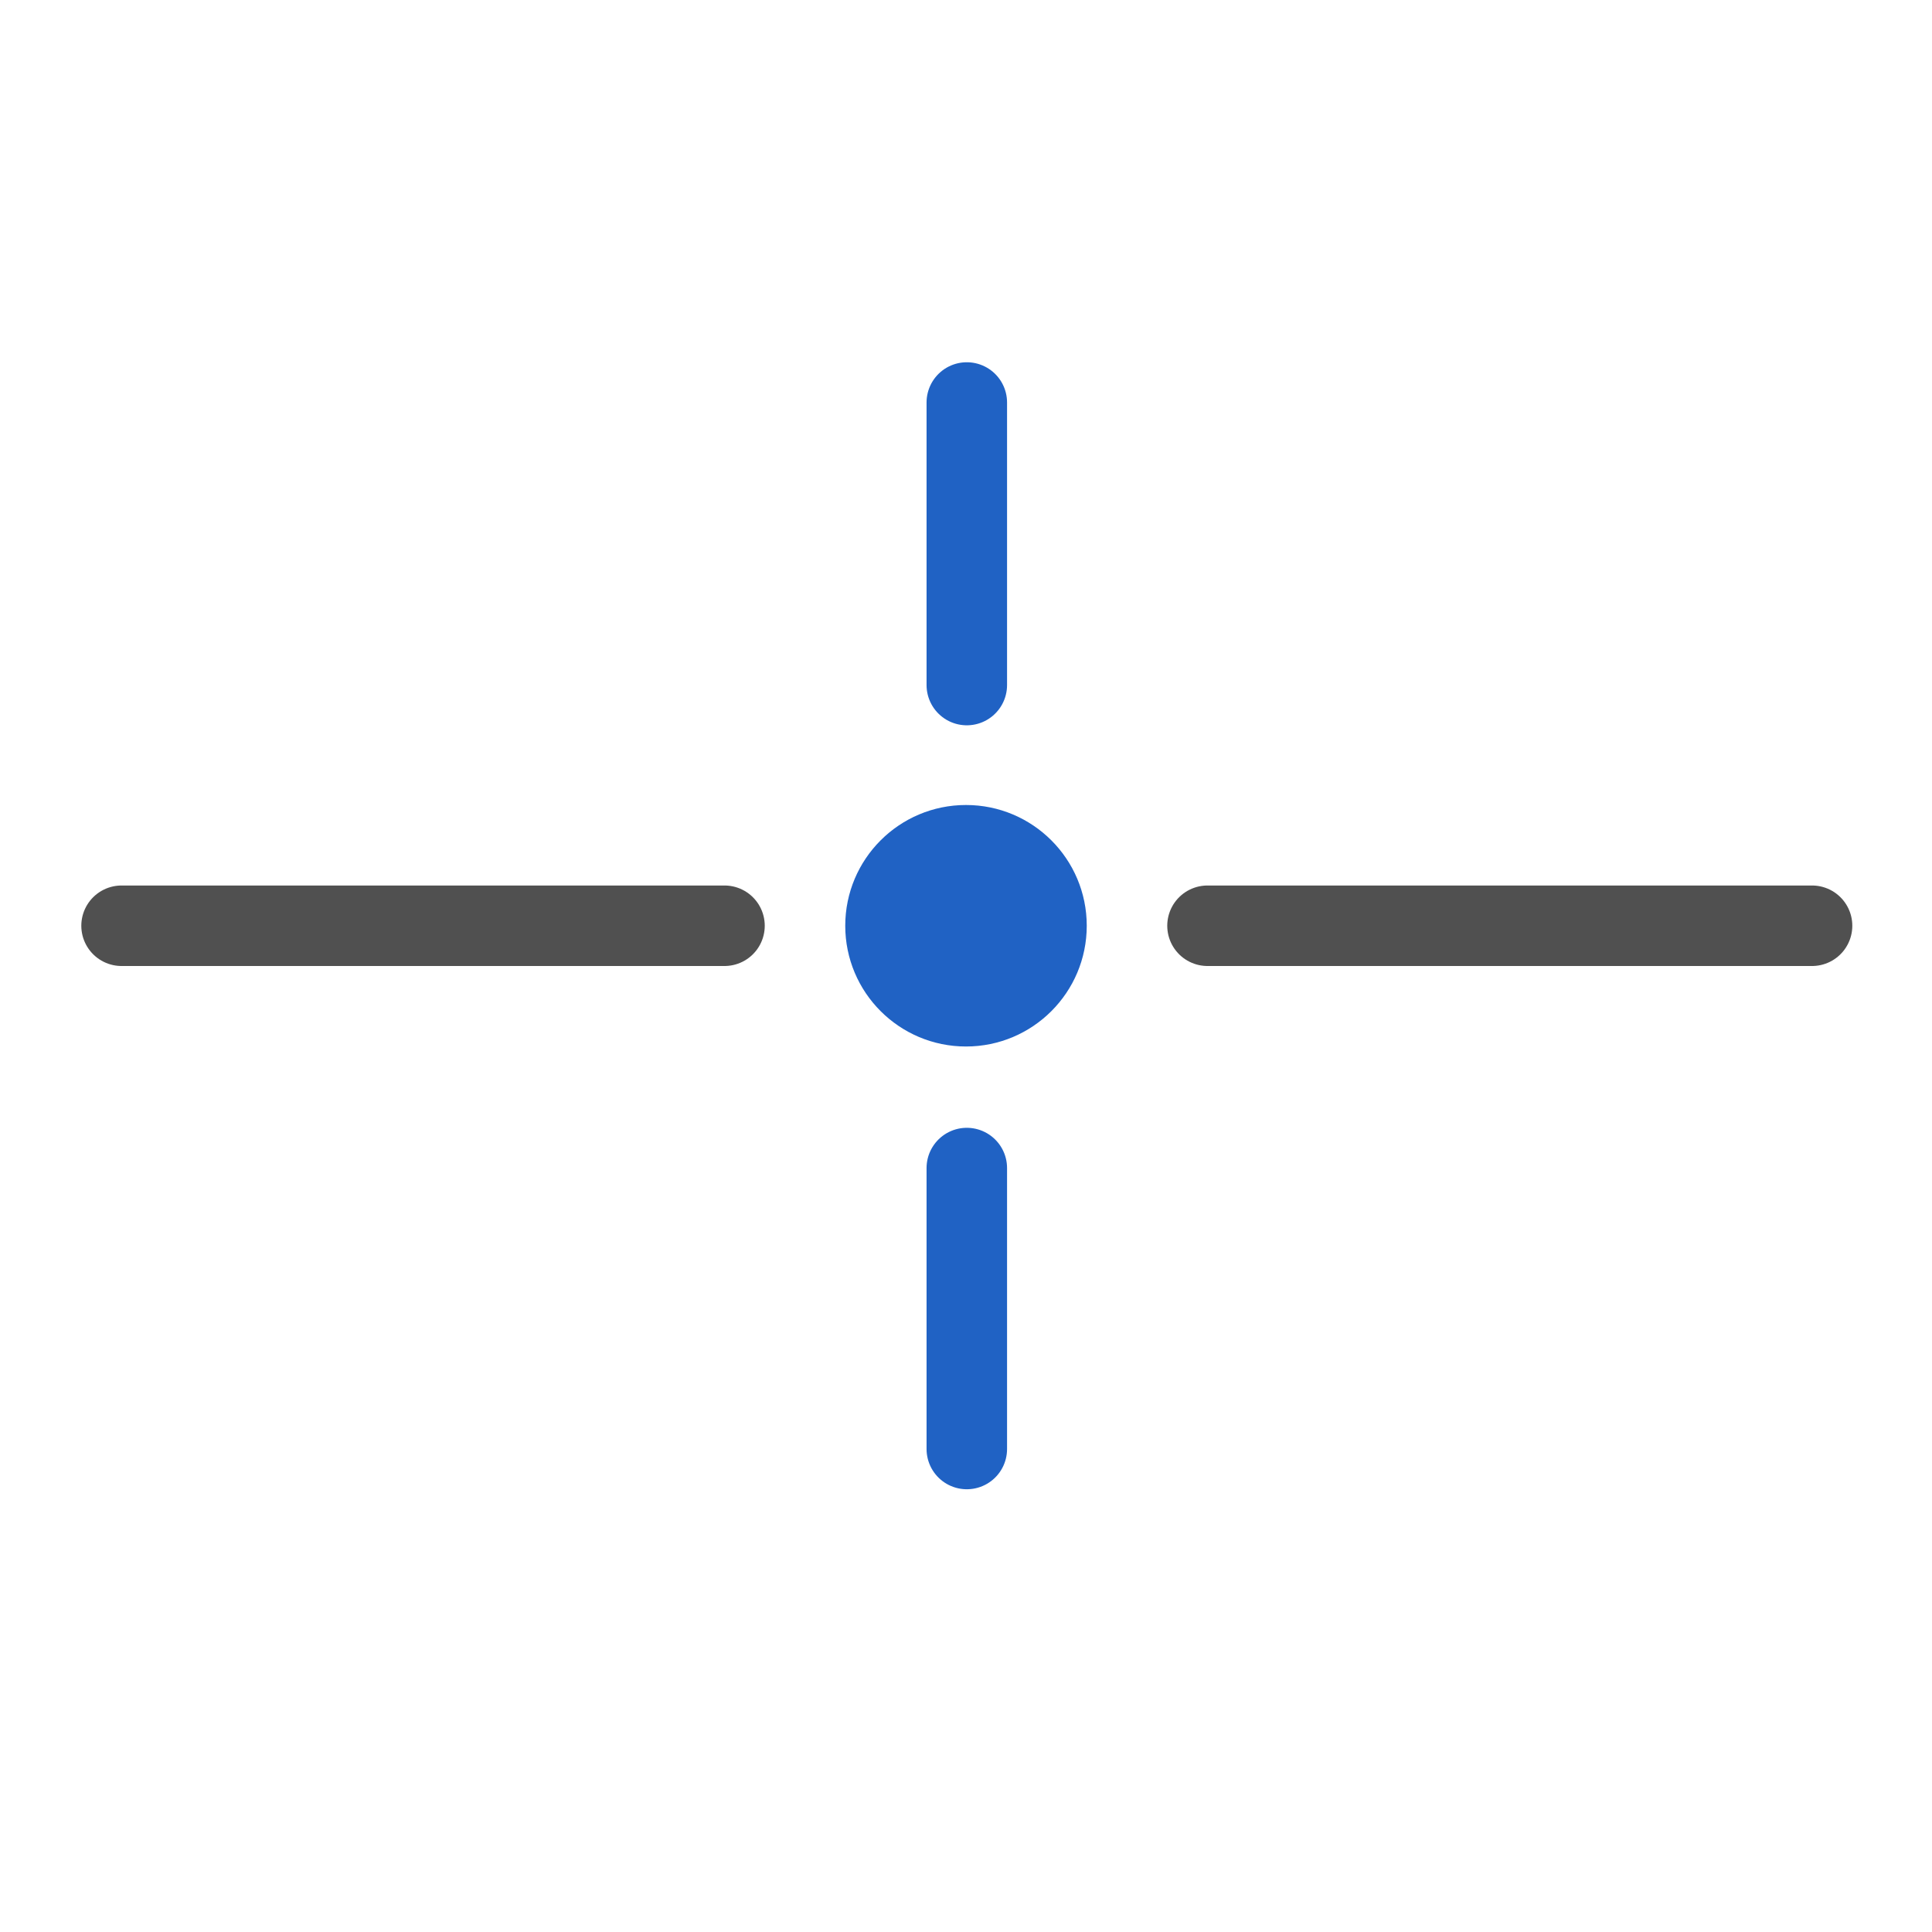
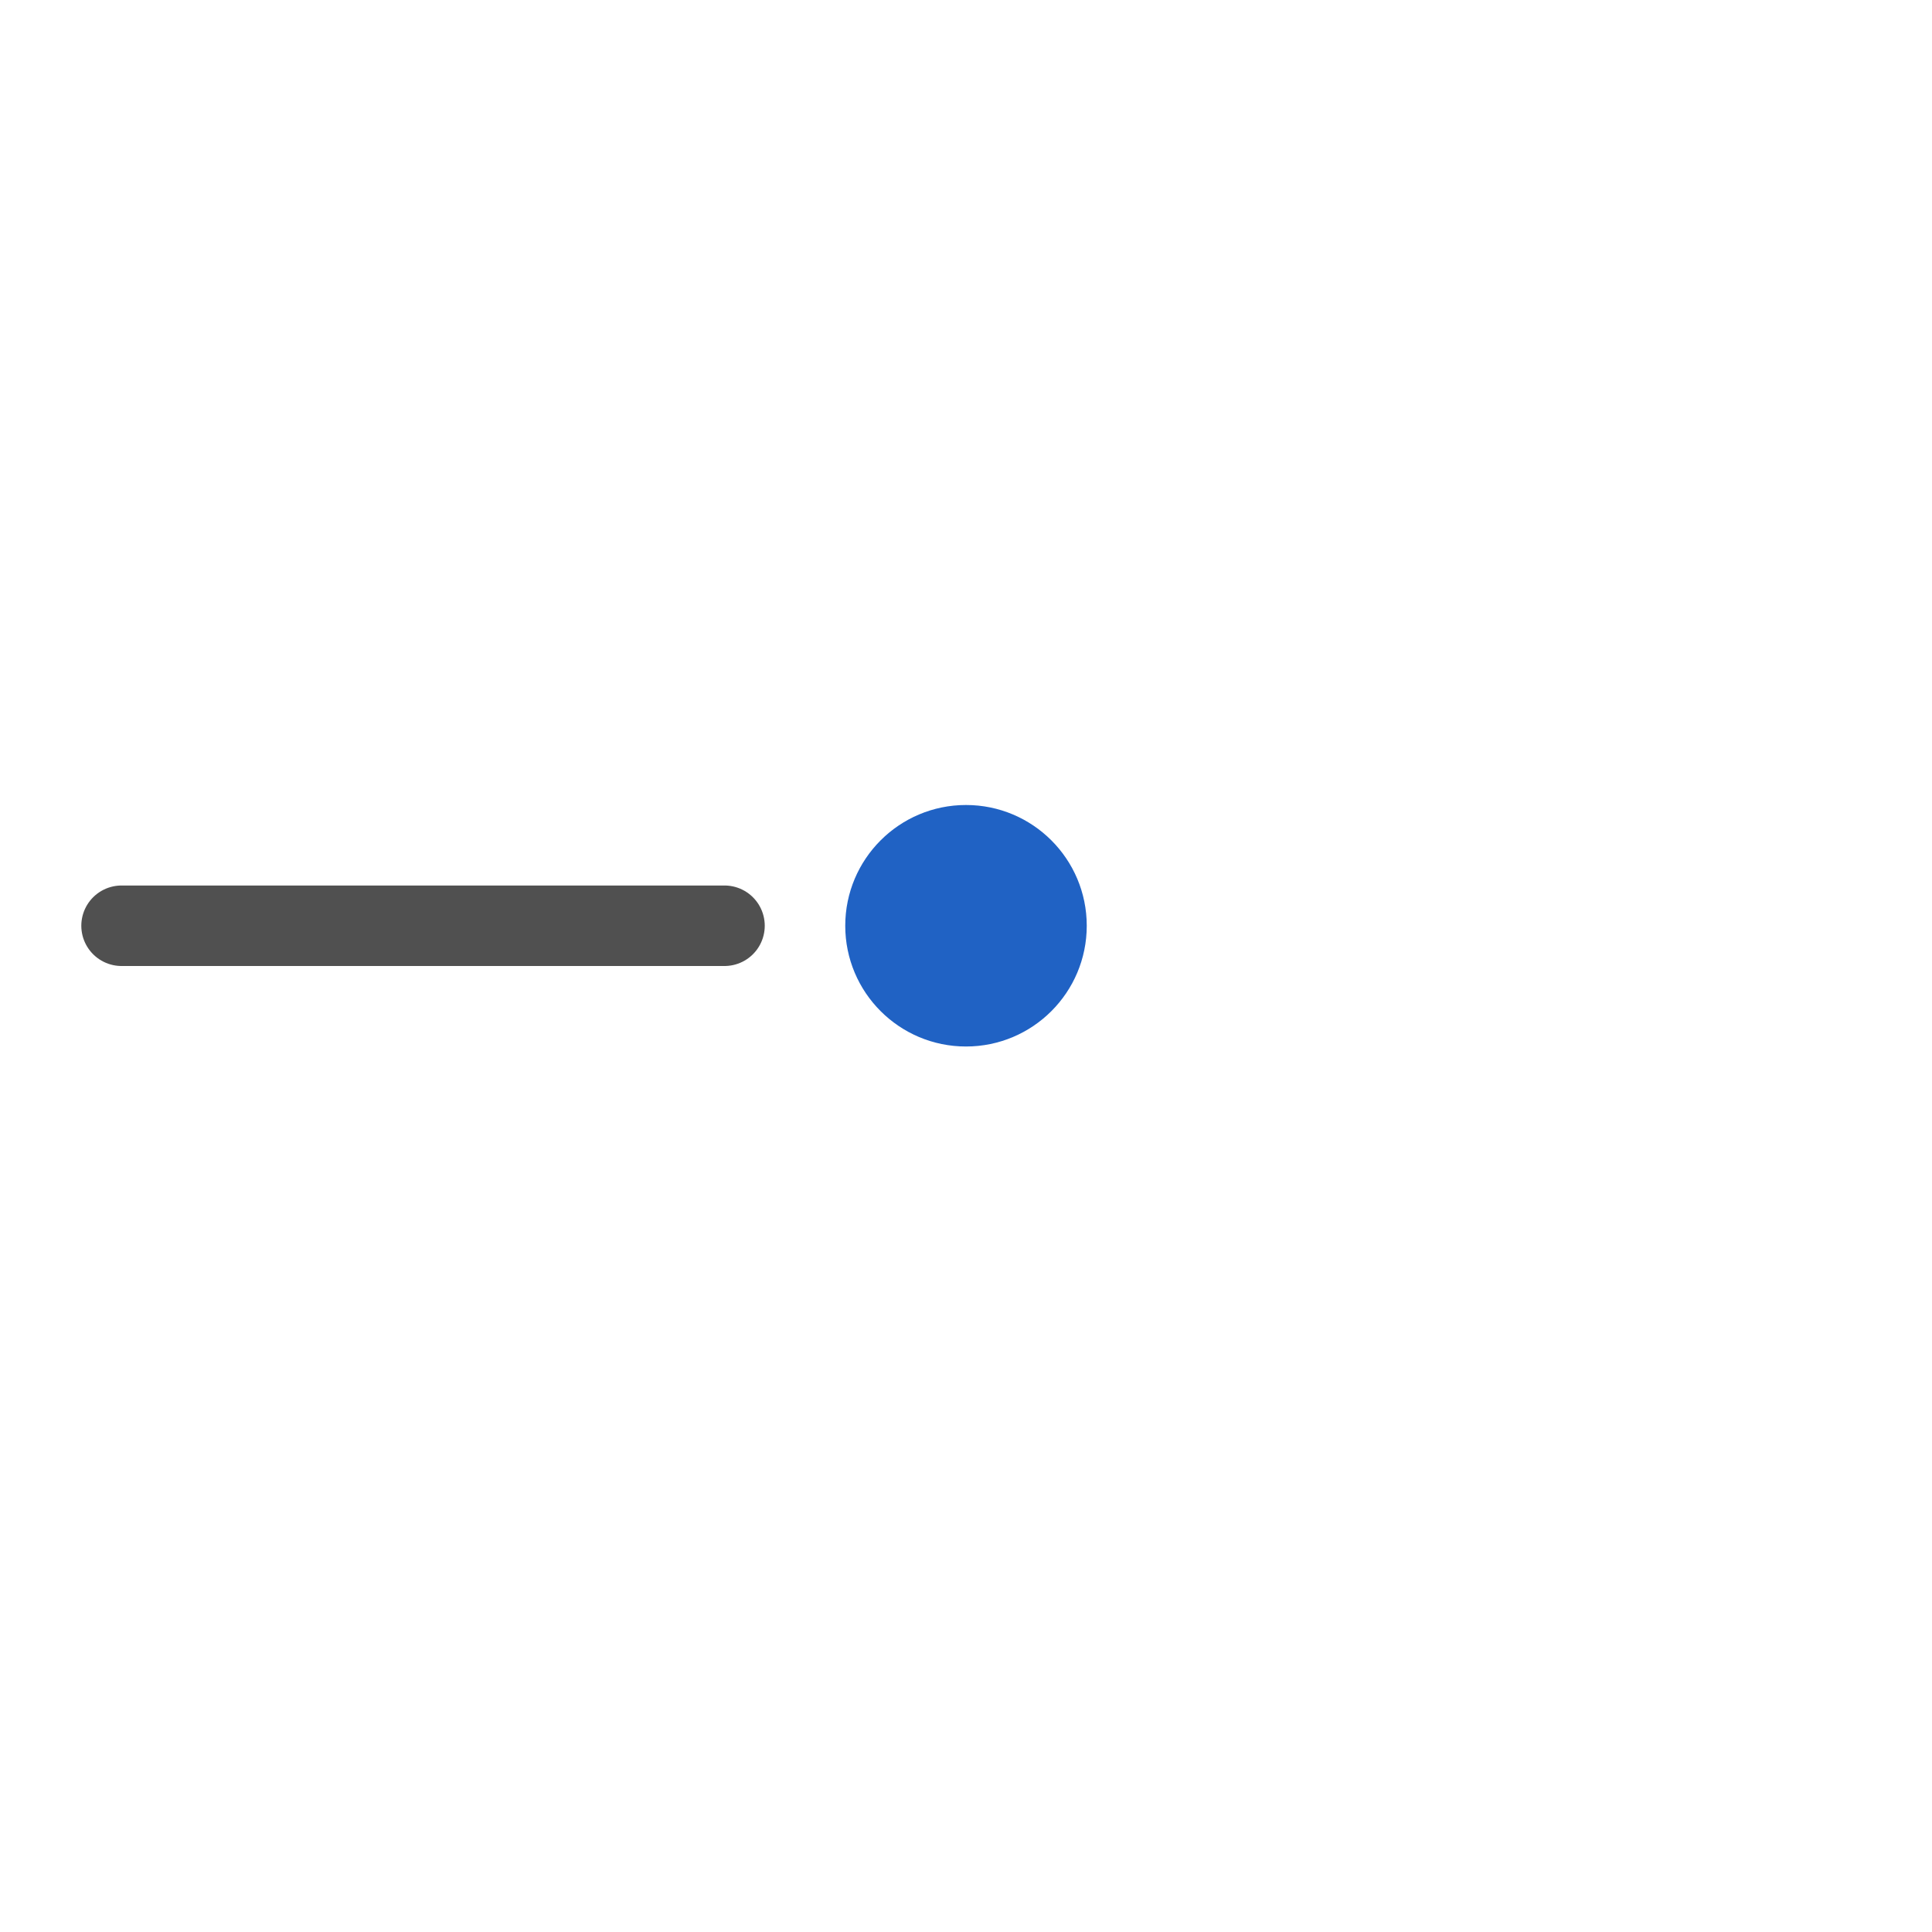
<svg xmlns="http://www.w3.org/2000/svg" id="icon" viewBox="0 0 24 24">
  <defs>
    <style>.cls-1,.cls-3{fill:none;stroke-linecap:round;stroke-miterlimit:10;}.cls-1{stroke:#505050;}.cls-2{fill:#2062c4;}.cls-3{stroke:#2062c4;}</style>
  </defs>
  <line class="cls-1" x1="9" y1="11.5" x2="1.51" y2="11.5" />
-   <line class="cls-1" x1="22.51" y1="11.5" x2="15" y2="11.5" />
  <circle class="cls-2" cx="12" cy="11.5" r="1.5" />
-   <line class="cls-3" x1="12.01" y1="14.51" x2="12.01" y2="18" />
-   <line class="cls-3" x1="12.01" y1="5" x2="12.01" y2="8.51" />
</svg>